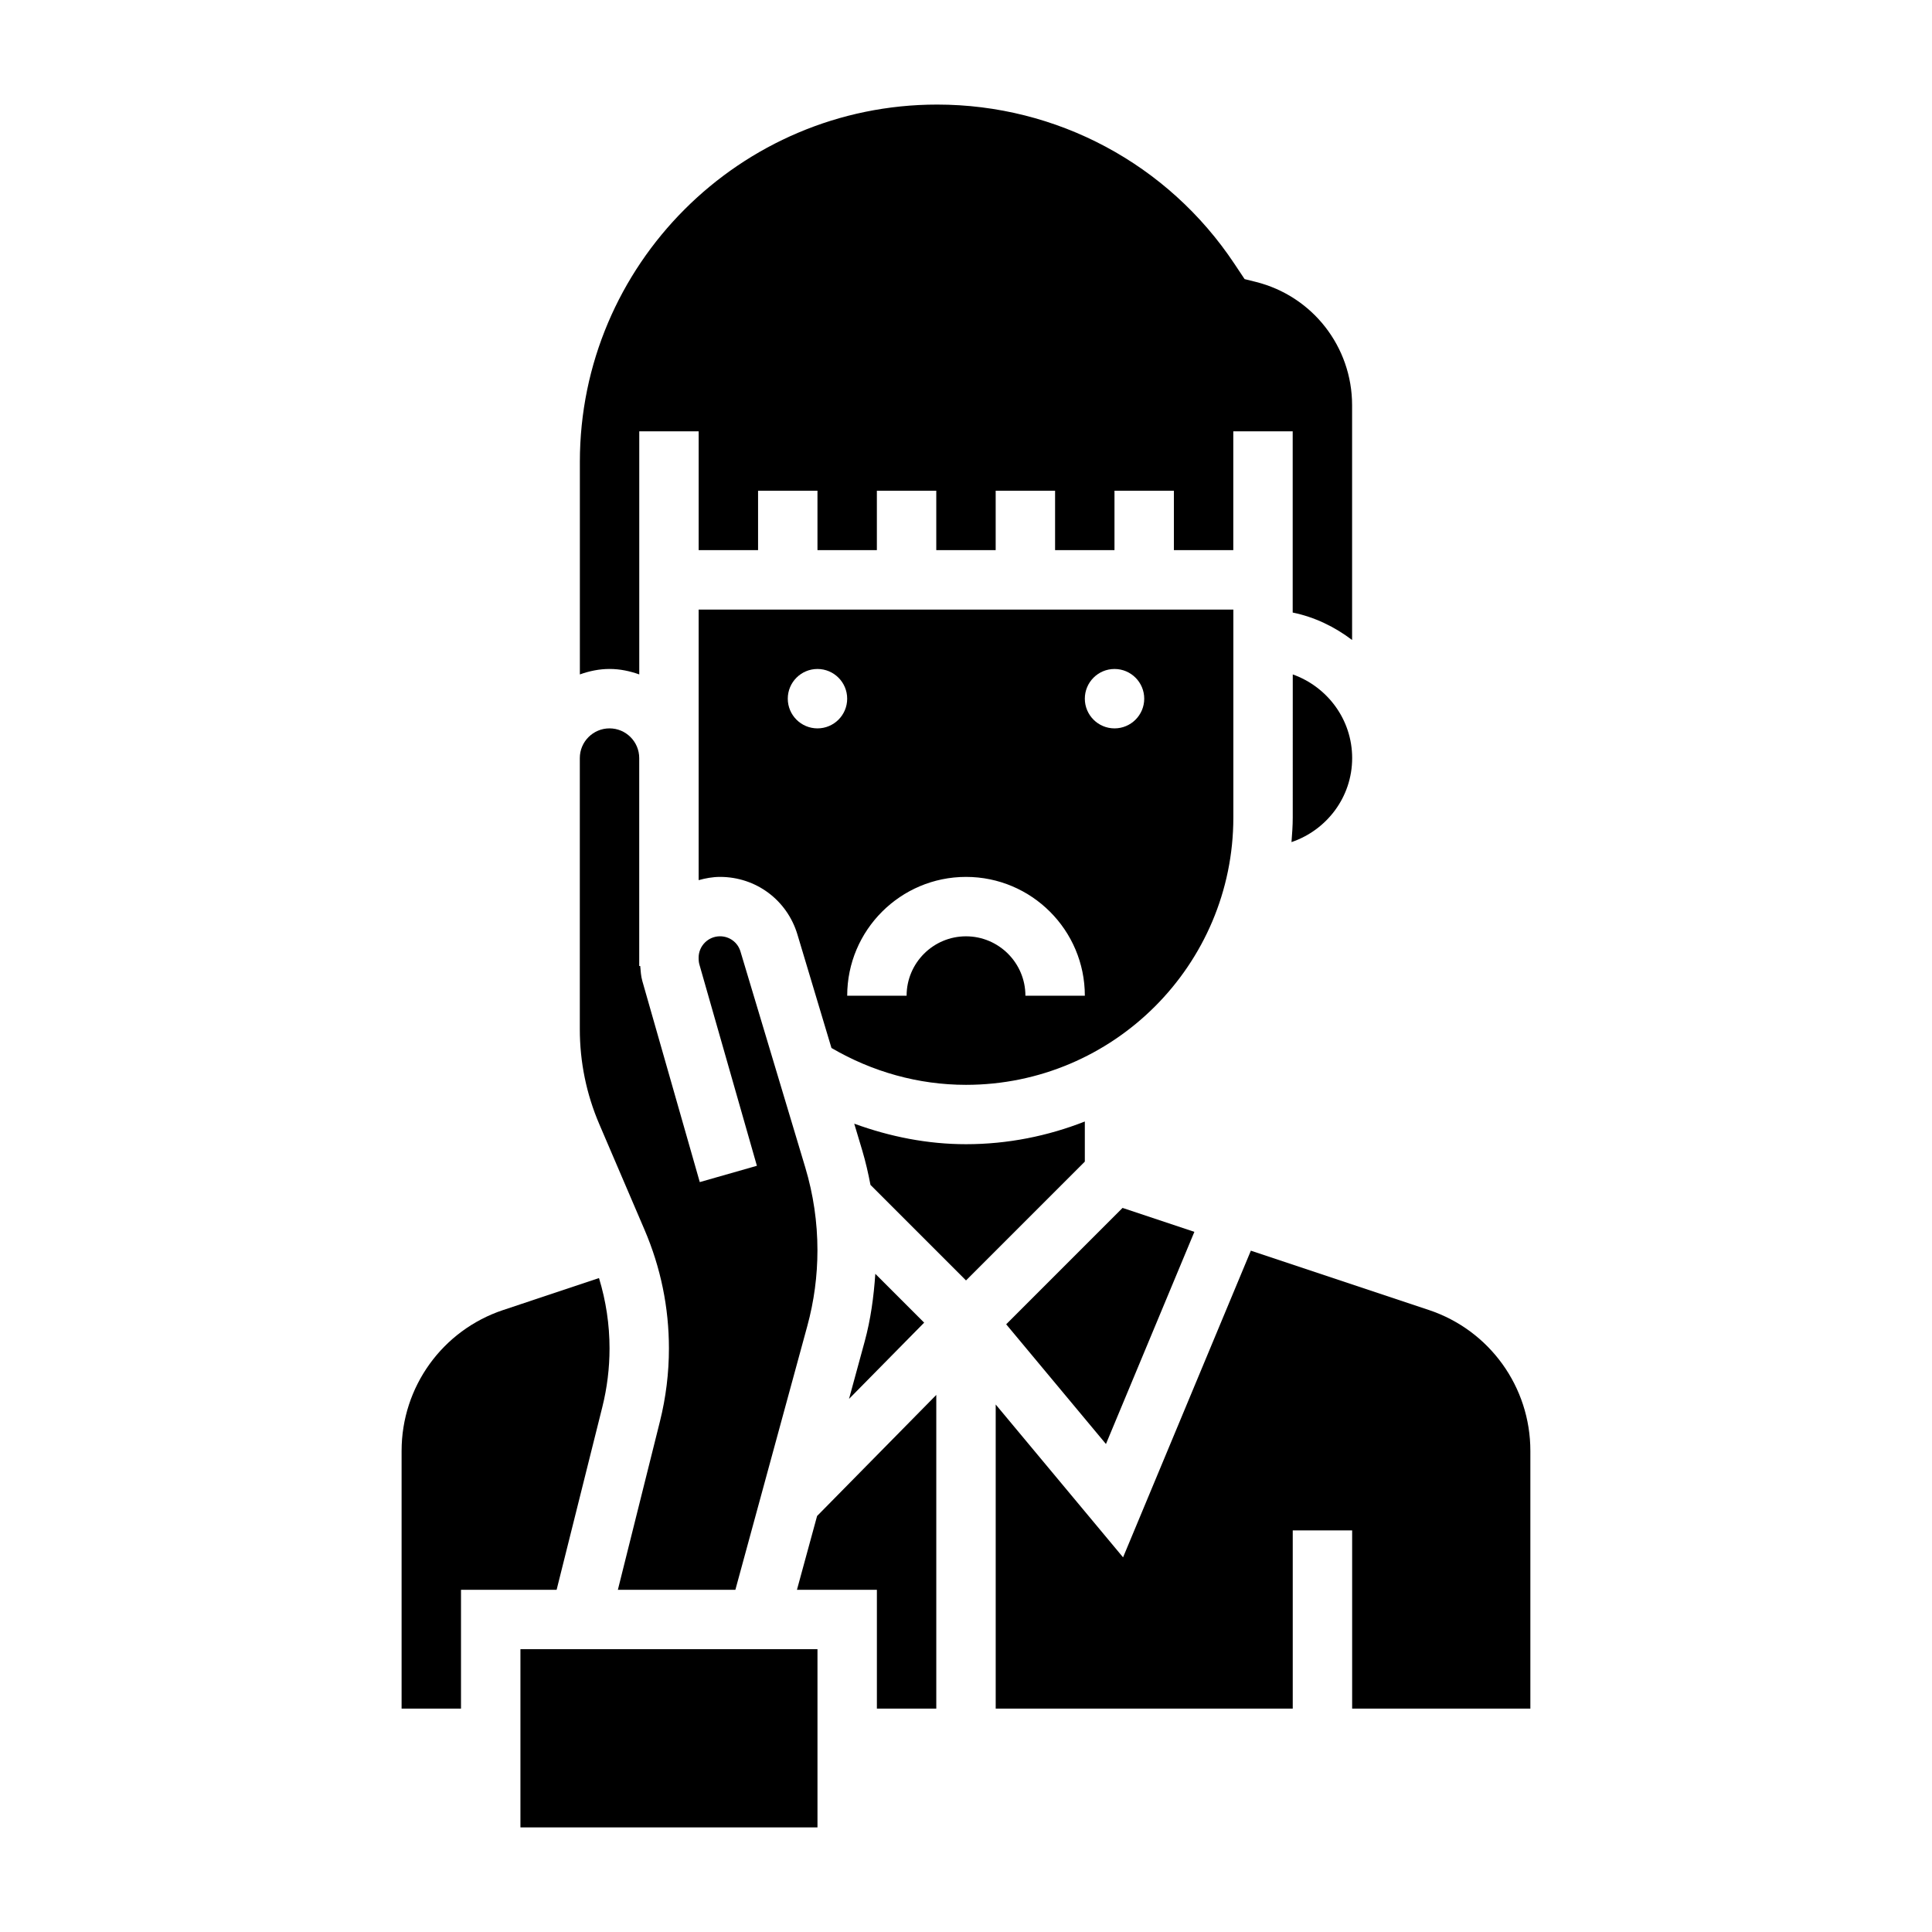
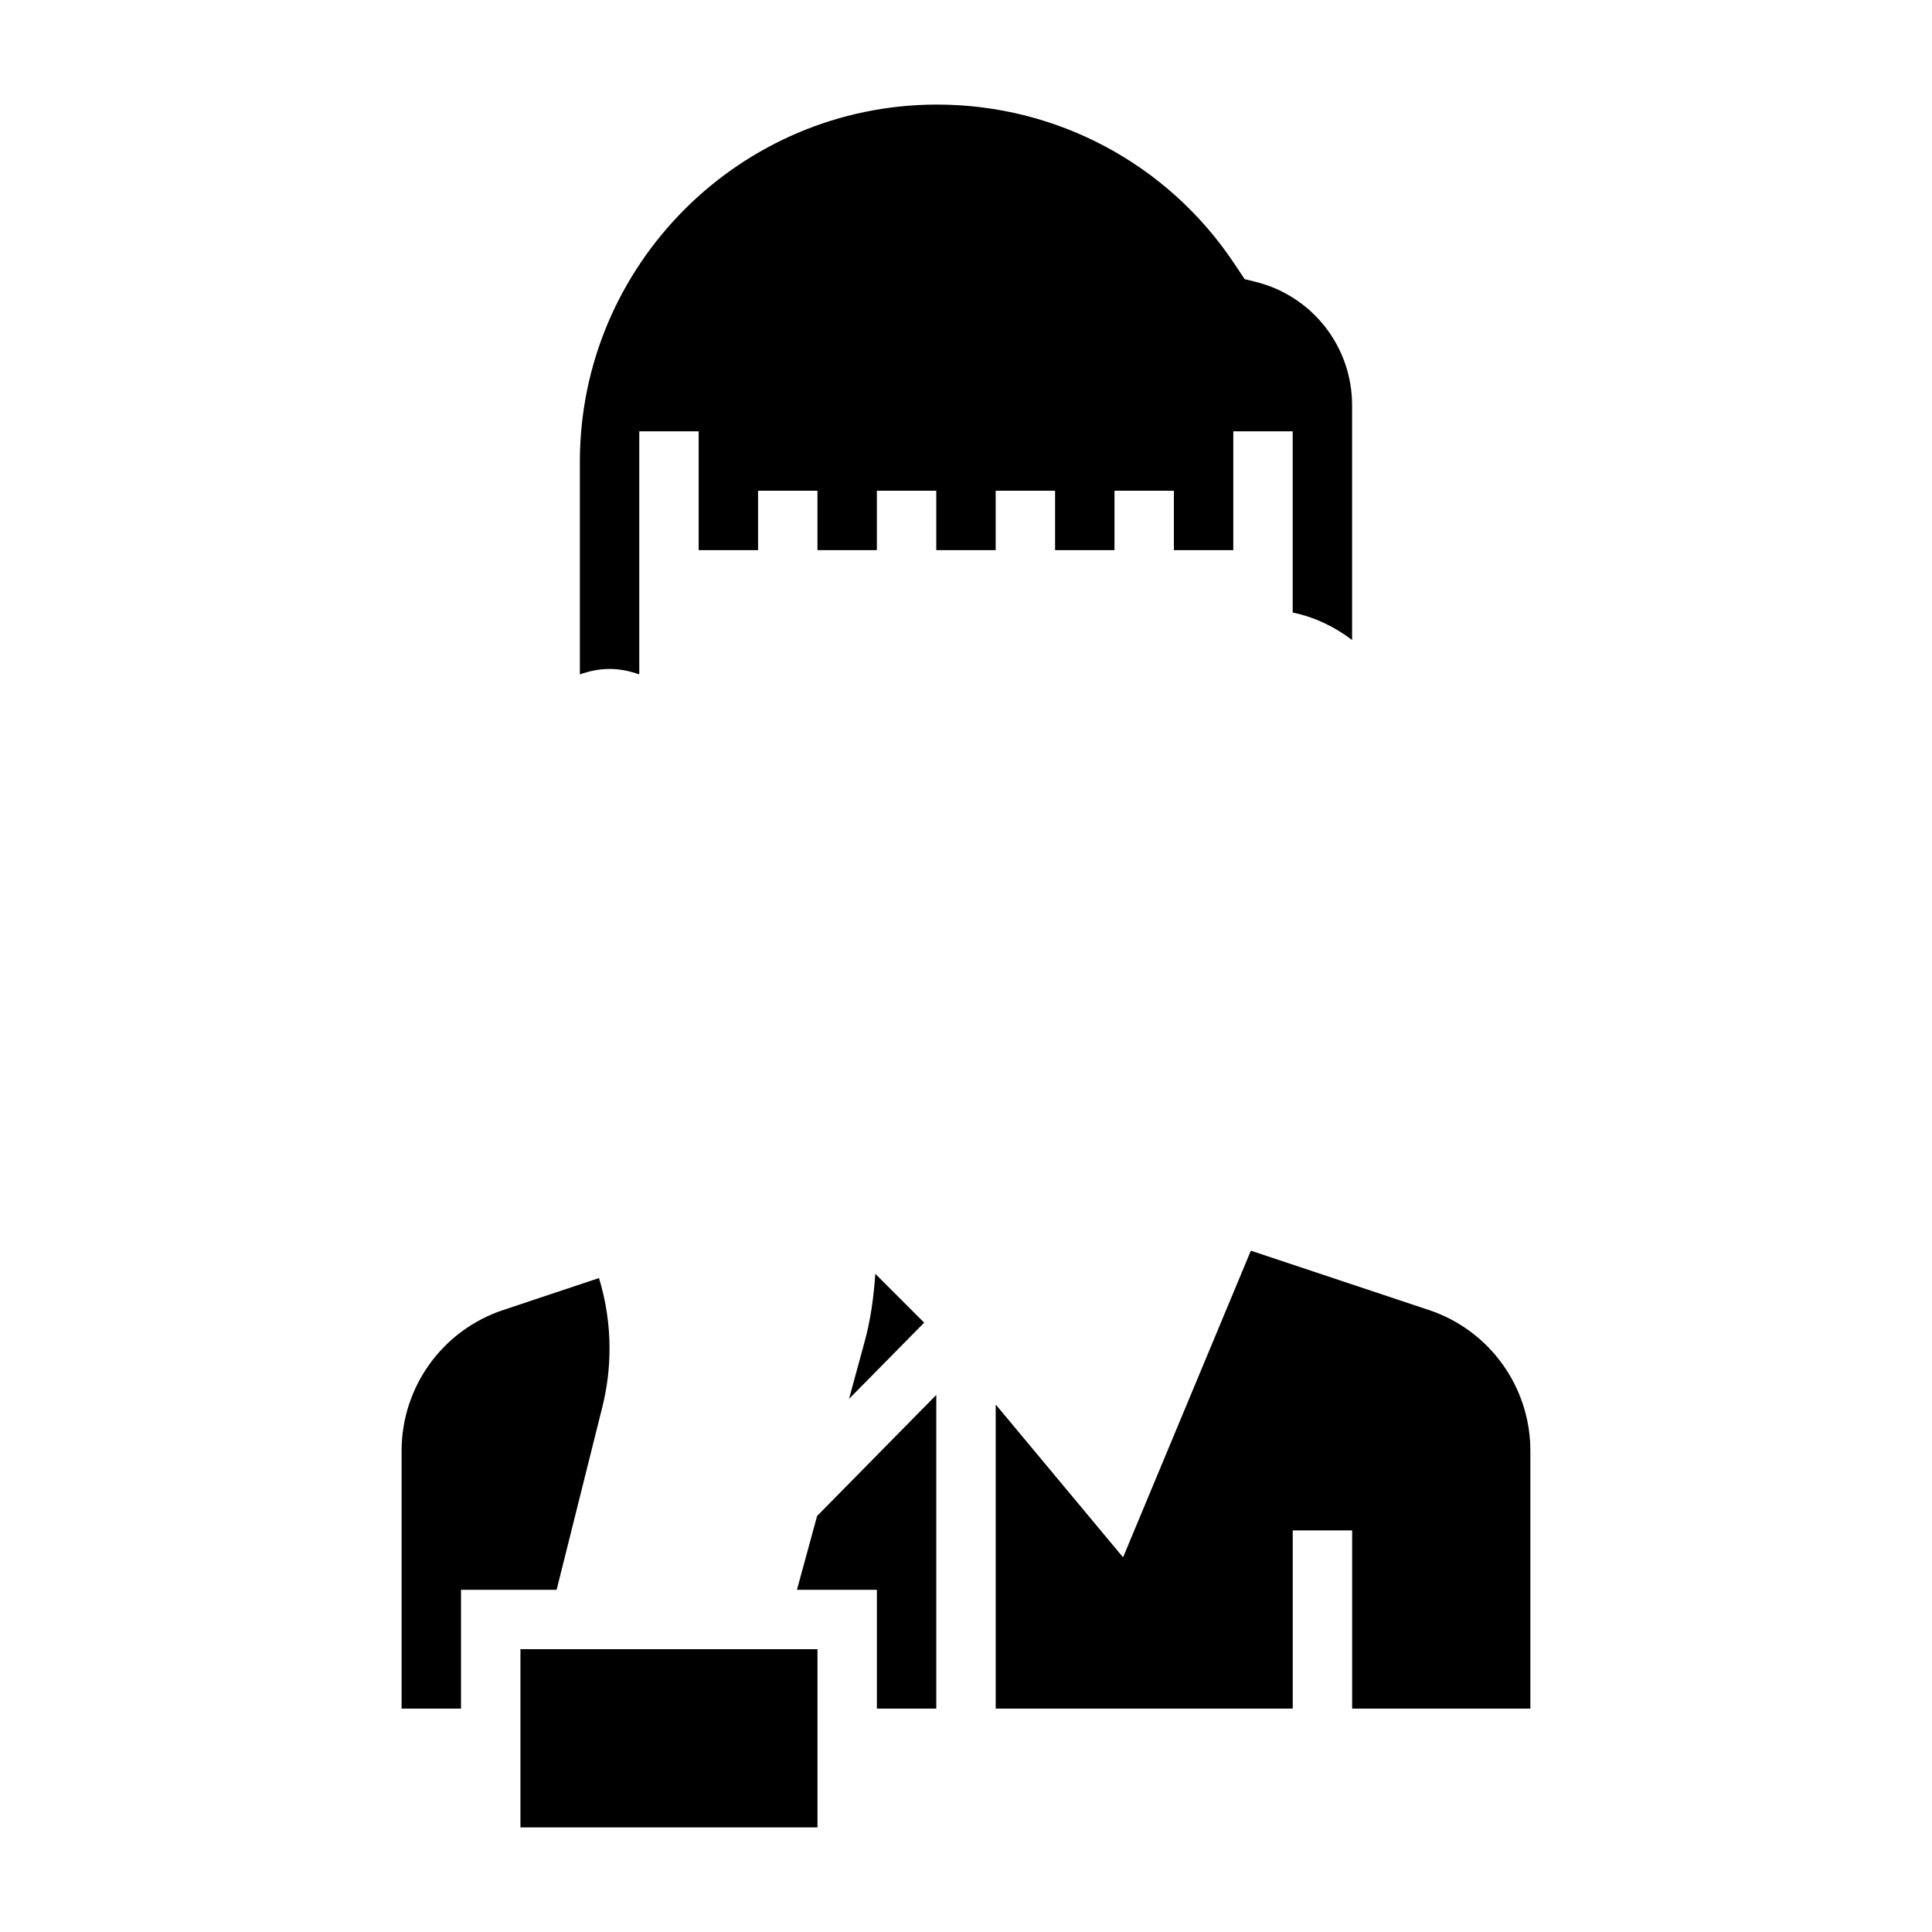
<svg xmlns="http://www.w3.org/2000/svg" fill="#000000" width="800px" height="800px" version="1.1" viewBox="144 144 512 512">
  <g>
-     <path d="m470.85 305.54h-141.7v71.707c1.82-0.504 3.695-0.859 5.668-0.859 9.523 0 17.766 6.133 20.508 15.258l9.02 30.078c10.82 6.32 23.043 9.77 35.656 9.77 39.062 0 70.848-31.781 70.848-70.848zm-110.21 31.488c-4.344 0-7.871-3.527-7.871-7.871s3.527-7.871 7.871-7.871 7.871 3.527 7.871 7.871c0.004 4.344-3.523 7.871-7.871 7.871zm55.105 70.848c0-8.684-7.062-15.742-15.742-15.742-8.684 0-15.742 7.062-15.742 15.742h-15.742c0-17.367 14.121-31.488 31.488-31.488 17.367 0 31.488 14.121 31.488 31.488zm23.617-70.848c-4.344 0-7.871-3.527-7.871-7.871s3.527-7.871 7.871-7.871 7.871 3.527 7.871 7.871-3.527 7.871-7.871 7.871z" />
    <path d="m303.62 516.89c1.27-5.086 1.914-10.312 1.914-15.539 0-6.375-0.953-12.617-2.793-18.648l-25.395 8.469c-16.102 5.359-26.918 20.367-26.918 37.328v68.301h15.742v-31.488h25.34z" />
-     <path d="m410.65 494.95 26.441 31.727 23.43-56.223-19.035-6.344z" />
    <path d="m313.41 322.73v-64.426h15.742v31.488h15.742v-15.742h15.742v15.742h15.742v-15.742h15.742v15.742h15.742v-15.742h15.742v15.742h15.742v-15.742h15.742v15.742h15.742v-31.488h15.742v48.027c5.848 1.195 11.148 3.793 15.742 7.273v-62.211c0-15.492-10.492-28.938-25.527-32.691l-2.961-0.738-2.731-4.102c-17.566-26.391-47.023-42.148-78.746-42.148-52.207 0-94.684 42.477-94.684 94.676v56.34c2.469-0.883 5.098-1.449 7.871-1.449 2.769 0 5.398 0.566 7.871 1.449z" />
-     <path d="m486.59 360.64c0 2.203-0.164 4.359-0.332 6.527 9.316-3.164 16.078-11.902 16.078-22.27 0-10.25-6.606-18.91-15.742-22.168z" />
-     <path d="m314.82 469.93c4.281 9.996 6.453 20.562 6.453 31.426 0 6.512-0.805 13.02-2.387 19.348l-11.145 44.613h31.141l19.066-69.918c1.785-6.535 2.684-13.289 2.684-20.074 0-7.414-1.086-14.801-3.219-21.914l-17.176-57.238c-0.715-2.418-2.898-4.043-5.426-4.043-3.125 0-5.668 2.543-5.668 5.668 0 0.828 0.07 1.355 0.219 1.859l15.223 53.293-15.137 4.32-15.223-53.285c-0.371-1.289-0.441-2.644-0.559-3.984l-0.266 0.004v-55.105c0-4.344-3.535-7.871-7.871-7.871-4.336 0-7.871 3.527-7.871 7.871v71.832c0 8.715 1.738 17.207 5.18 25.23z" />
-     <path d="m431.49 441.21c-9.777 3.836-20.375 6.016-31.488 6.016-10.211 0-20.168-1.992-29.621-5.441l2.125 7.094c0.898 3.008 1.59 6.062 2.18 9.133l25.316 25.316 31.488-31.488z" />
    <path d="m522.66 491.16-47.168-15.719-33.867 81.27-33.754-40.508v80.594h78.719v-47.23h15.742v47.23h47.23v-68.297c0.004-16.965-10.812-31.973-26.902-37.34z" />
    <path d="m355.2 565.31h21.184v31.488h15.742v-83.129l-31.59 32.086z" />
    <path d="m281.92 581.05h78.719v47.23h-78.719z" />
    <path d="m373.14 499.54-4.141 15.184 19.91-20.207-12.941-12.941c-0.414 6.062-1.223 12.094-2.828 17.965z" />
  </g>
</svg>